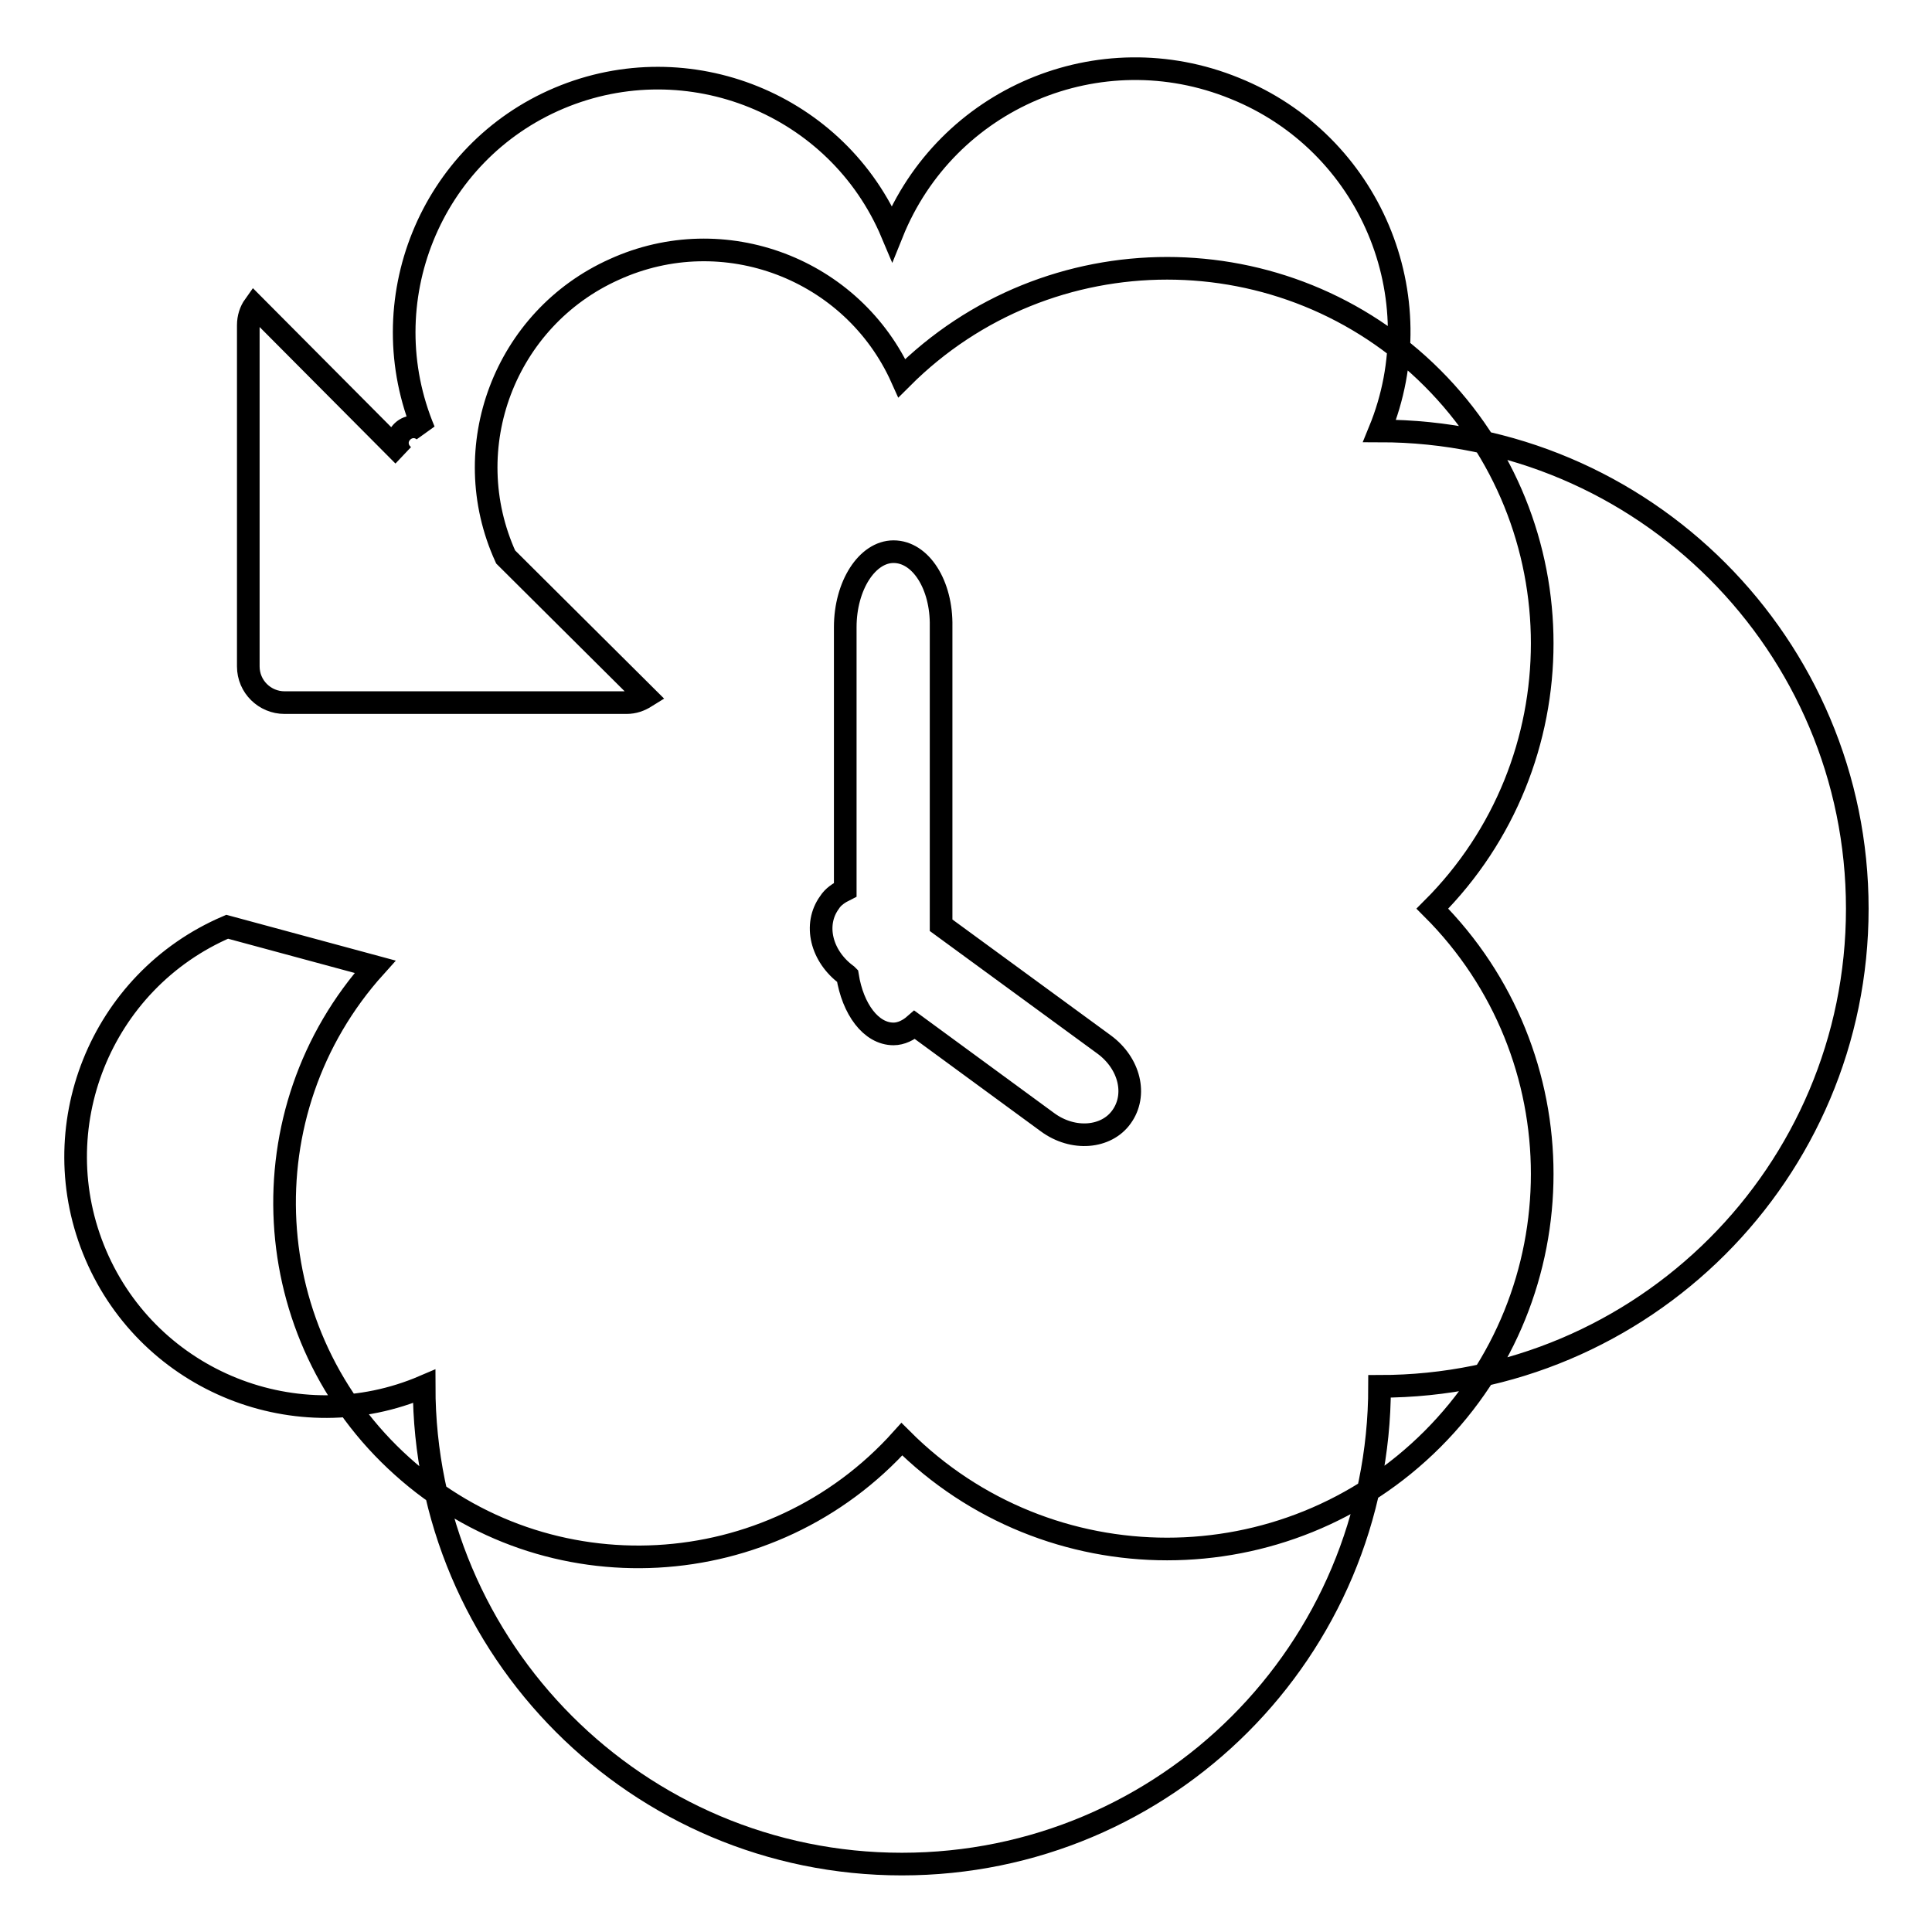
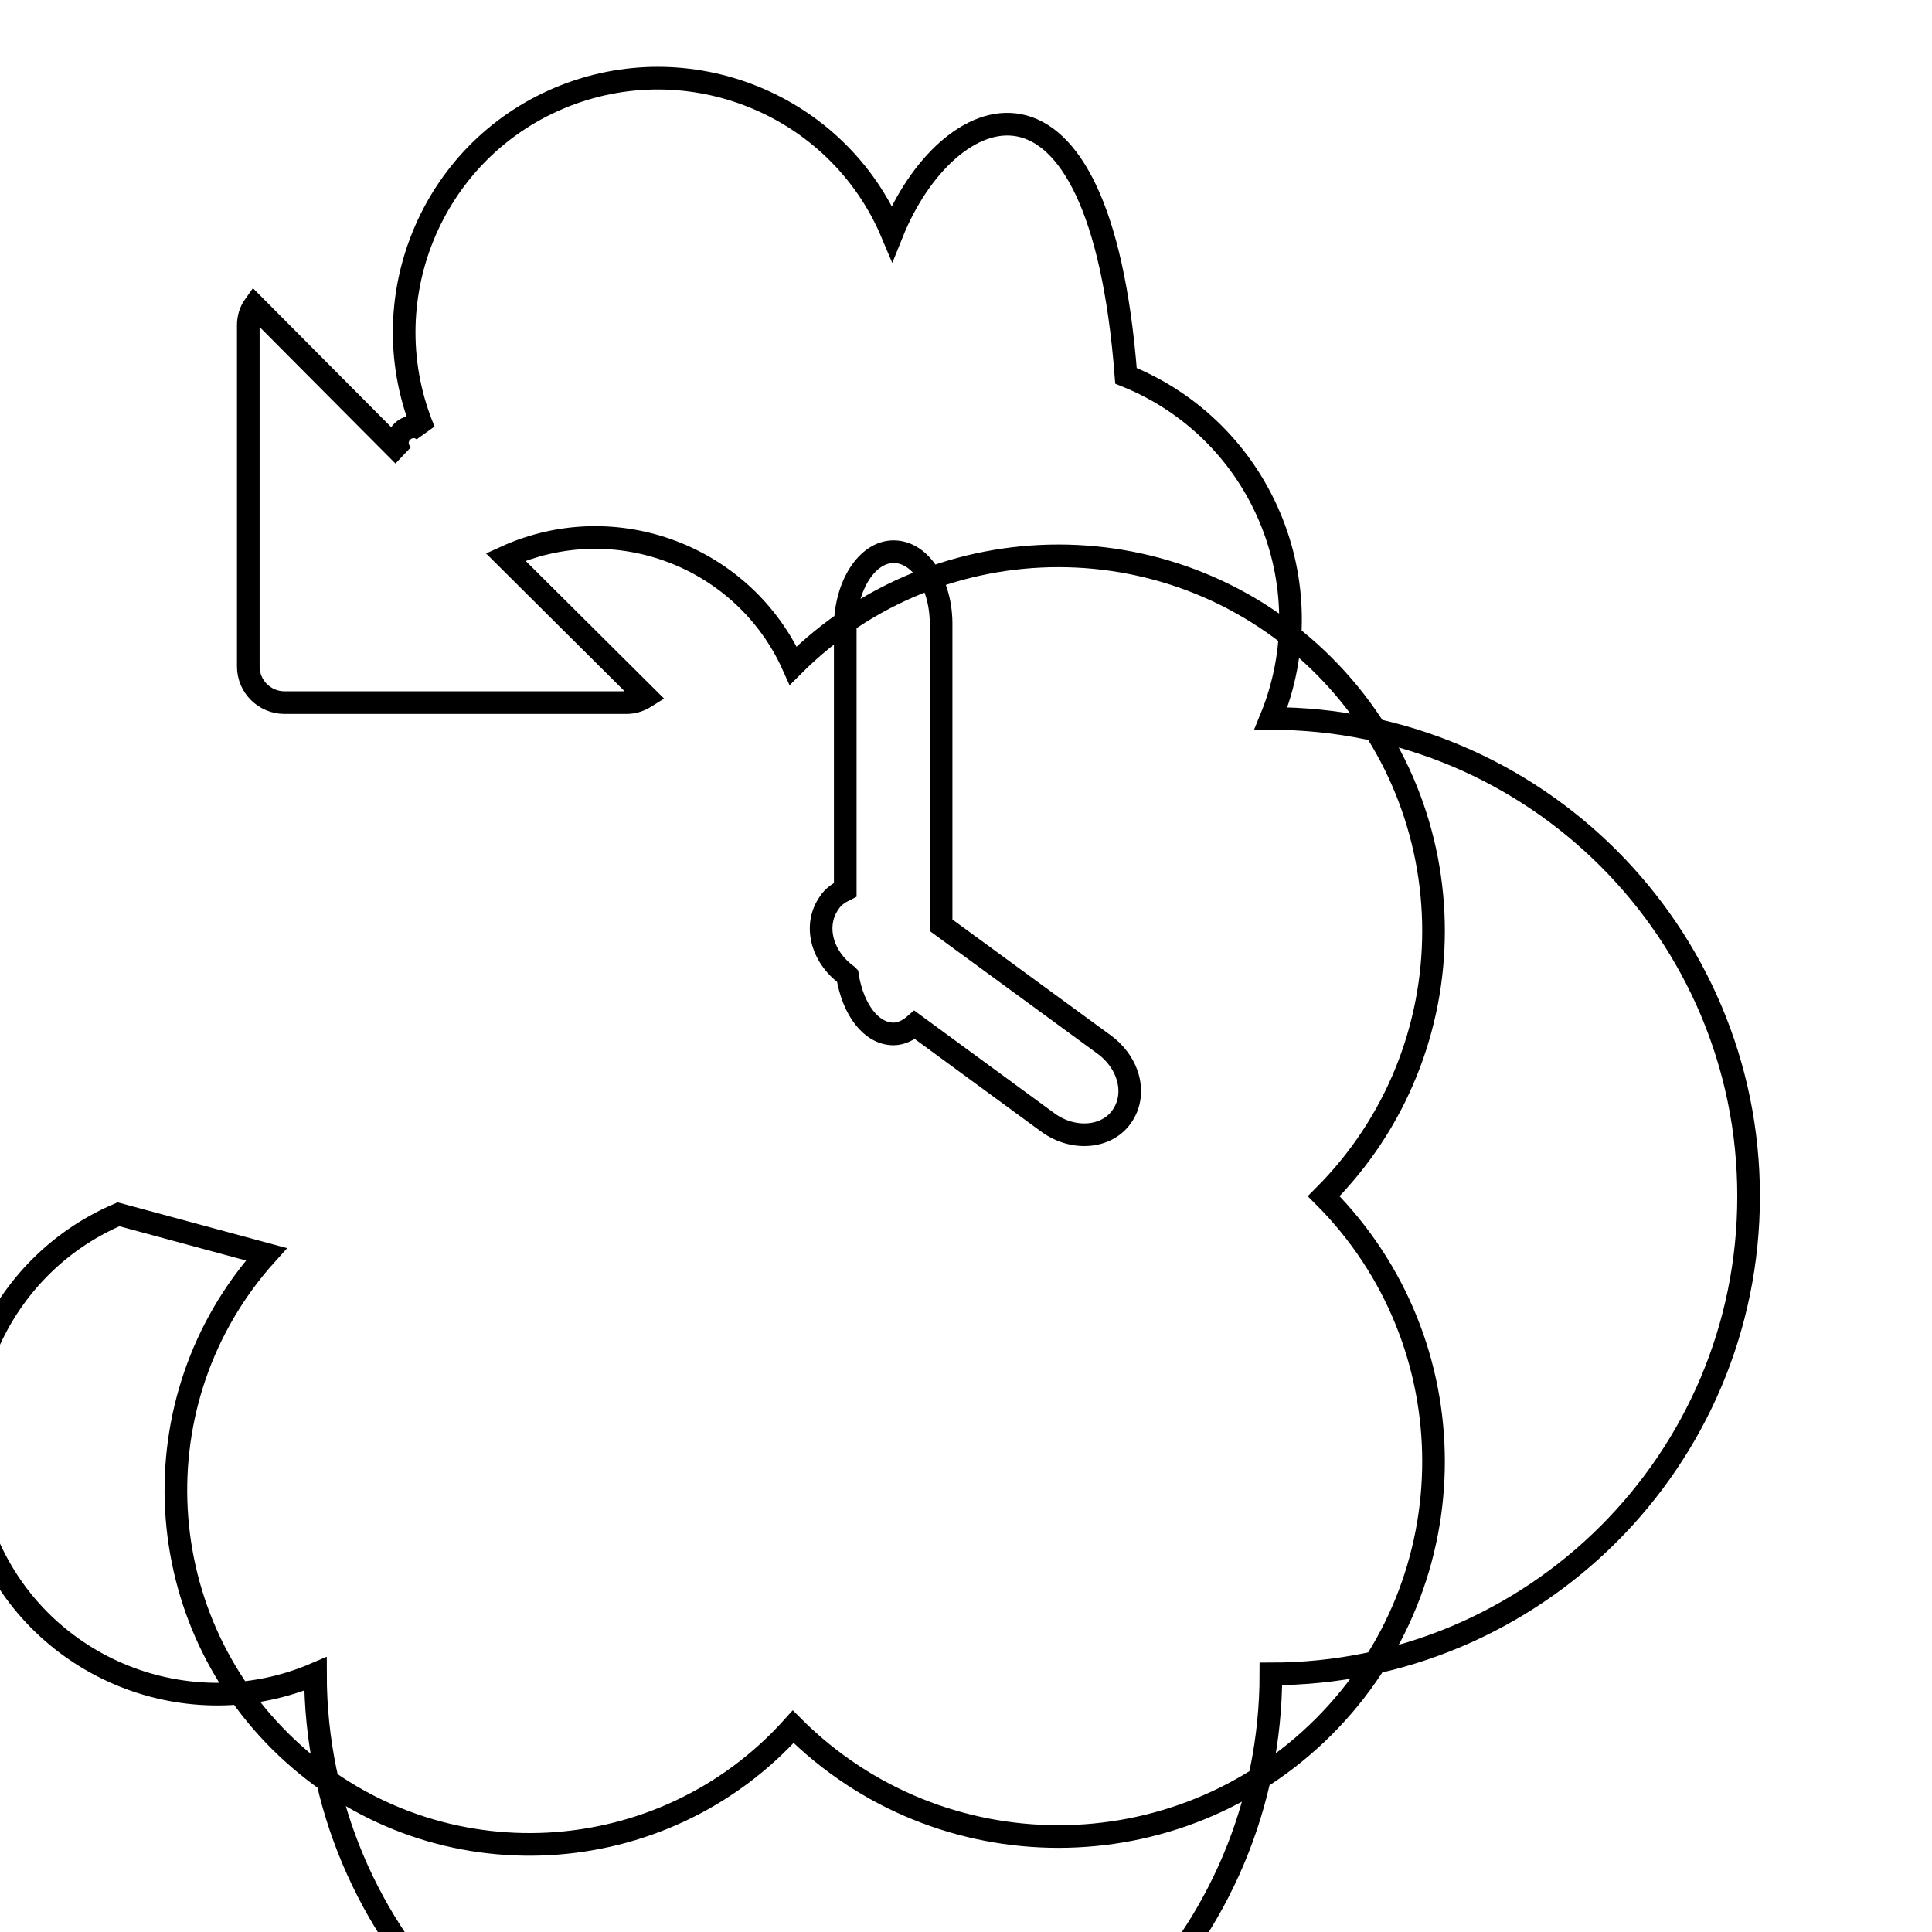
<svg xmlns="http://www.w3.org/2000/svg" version="1.1" x="0px" y="0px" viewBox="0 0 256 256" enable-background="new 0 0 256 256" xml:space="preserve">
  <g>
    <g>
-       <path stroke-width="3" fill-opacity="0" stroke="#000000" d="M118.2,30.9c-7.2-17.1-27-25.1-44.1-17.9c-17.1,7.2-25.1,27-17.9,44.1c-0.9-0.8-2.2-0.7-3,0.2c-0.8,0.9-0.7,2.2,0.2,3L33.7,40.5c-0.5,0.7-0.8,1.6-0.8,2.6v45.2c0,2.7,2.2,4.8,4.8,4.8H83c1,0,1.8-0.3,2.6-0.8L67,73.8c-6.6-14.5-0.1-31.6,14.4-38.1c14.5-6.6,31.6-0.1,38.1,14.4c19.4-19.4,50.9-19.4,70.3,0c19.4,19.4,19.4,50.9,0,70.3c19.4,19.4,19.4,50.9,0,70.3c-19.4,19.4-50.9,19.4-70.3,0c-17.3,19.3-47,20.9-66.2,3.6c-19.3-17.3-20.9-47-3.6-66.2l-19.6-5.3c-16.8,7.2-24.6,26.7-17.4,43.5c7.2,16.8,26.7,24.6,43.5,17.4c0,34.9,28.3,63.3,63.3,63.3s63.3-28.3,63.3-63.3c34.9,0,63.3-28.3,63.3-63.3c0-34.9-28.3-63.3-63.3-63.3c7.3-17.8-1.3-38.2-19.2-45.4C145.7,4.4,125.4,13,118.2,30.9L118.2,30.9L118.2,30.9z M118.4,73.1c-3.5,0-6.4,4.5-6.4,10v34.8c-0.8,0.4-1.6,0.9-2.1,1.7c-2.1,2.9-1.1,7.1,2.3,9.6l0.1,0.1c0.7,4.4,3.1,7.7,6.1,7.7c1,0,2-0.5,2.8-1.2l17.6,12.9c3.4,2.5,7.8,2.1,9.8-0.7c2.1-2.9,1.1-7.1-2.3-9.6l-21.6-15.8V83C124.8,77.5,122,73.1,118.4,73.1L118.4,73.1z" />
+       <path stroke-width="3" fill-opacity="0" stroke="#000000" d="M118.2,30.9c-7.2-17.1-27-25.1-44.1-17.9c-17.1,7.2-25.1,27-17.9,44.1c-0.9-0.8-2.2-0.7-3,0.2c-0.8,0.9-0.7,2.2,0.2,3L33.7,40.5c-0.5,0.7-0.8,1.6-0.8,2.6v45.2c0,2.7,2.2,4.8,4.8,4.8H83c1,0,1.8-0.3,2.6-0.8L67,73.8c14.5-6.6,31.6-0.1,38.1,14.4c19.4-19.4,50.9-19.4,70.3,0c19.4,19.4,19.4,50.9,0,70.3c19.4,19.4,19.4,50.9,0,70.3c-19.4,19.4-50.9,19.4-70.3,0c-17.3,19.3-47,20.9-66.2,3.6c-19.3-17.3-20.9-47-3.6-66.2l-19.6-5.3c-16.8,7.2-24.6,26.7-17.4,43.5c7.2,16.8,26.7,24.6,43.5,17.4c0,34.9,28.3,63.3,63.3,63.3s63.3-28.3,63.3-63.3c34.9,0,63.3-28.3,63.3-63.3c0-34.9-28.3-63.3-63.3-63.3c7.3-17.8-1.3-38.2-19.2-45.4C145.7,4.4,125.4,13,118.2,30.9L118.2,30.9L118.2,30.9z M118.4,73.1c-3.5,0-6.4,4.5-6.4,10v34.8c-0.8,0.4-1.6,0.9-2.1,1.7c-2.1,2.9-1.1,7.1,2.3,9.6l0.1,0.1c0.7,4.4,3.1,7.7,6.1,7.7c1,0,2-0.5,2.8-1.2l17.6,12.9c3.4,2.5,7.8,2.1,9.8-0.7c2.1-2.9,1.1-7.1-2.3-9.6l-21.6-15.8V83C124.8,77.5,122,73.1,118.4,73.1L118.4,73.1z" />
    </g>
  </g>
</svg>